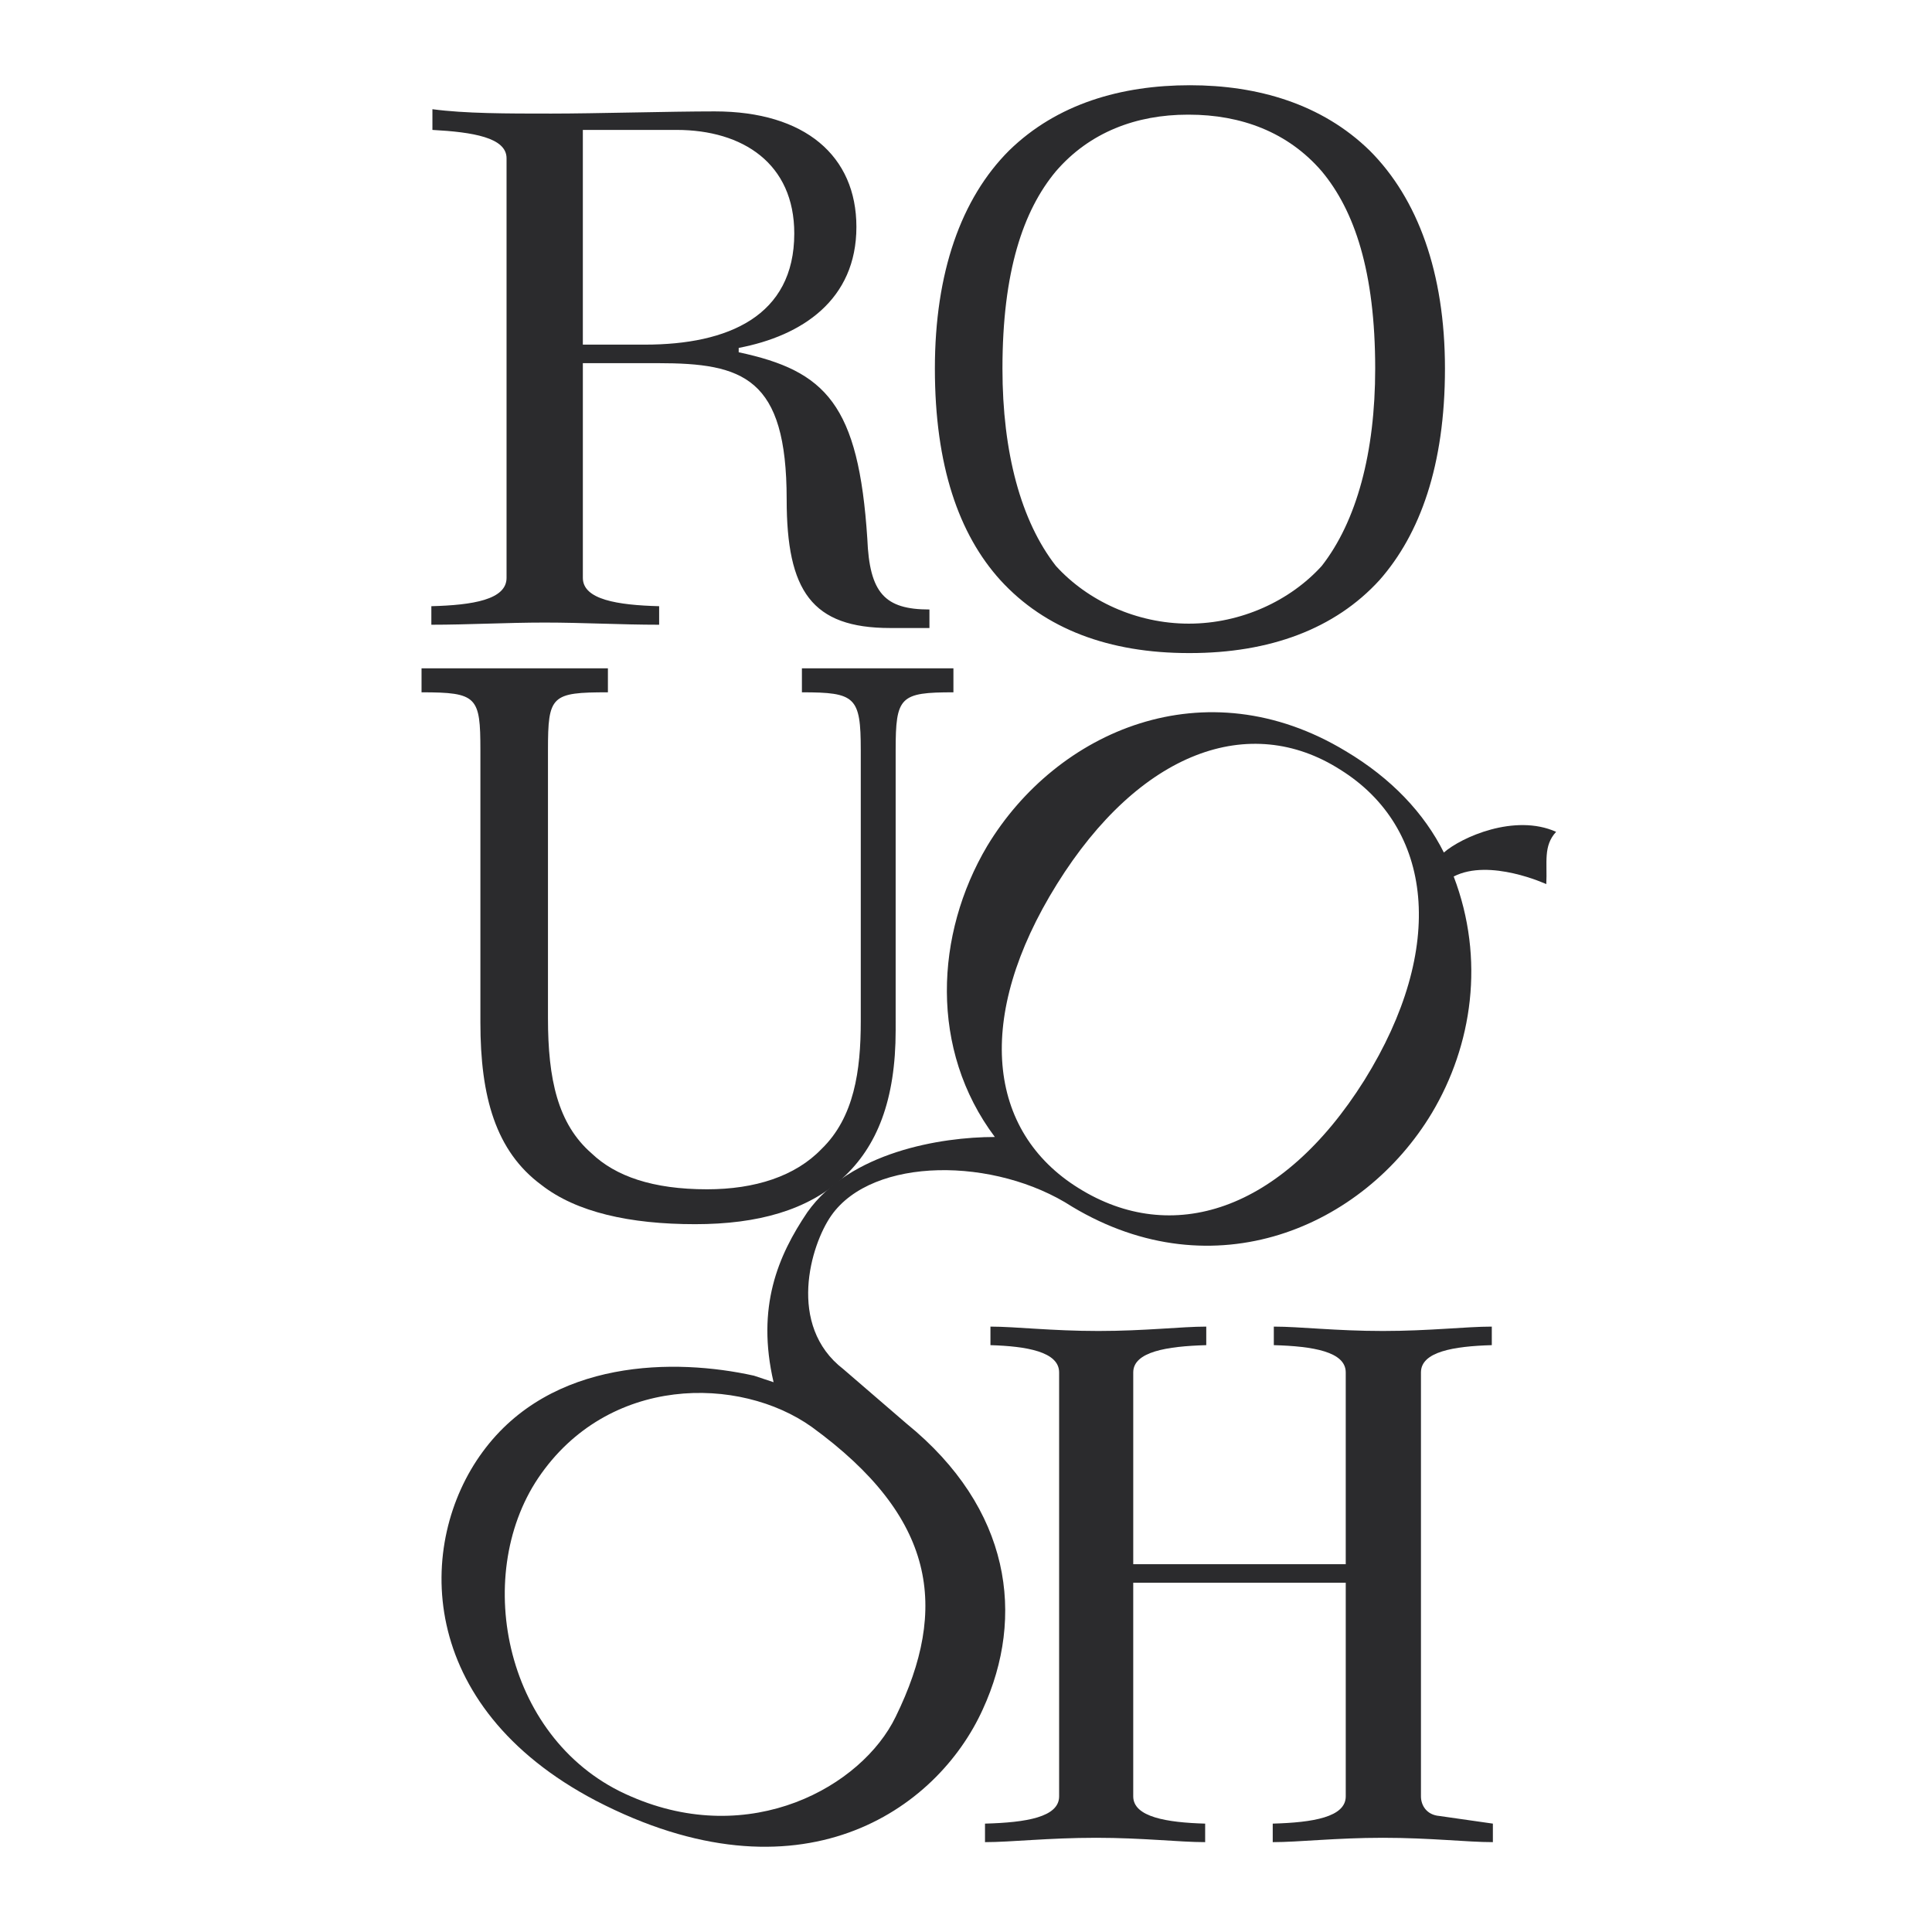
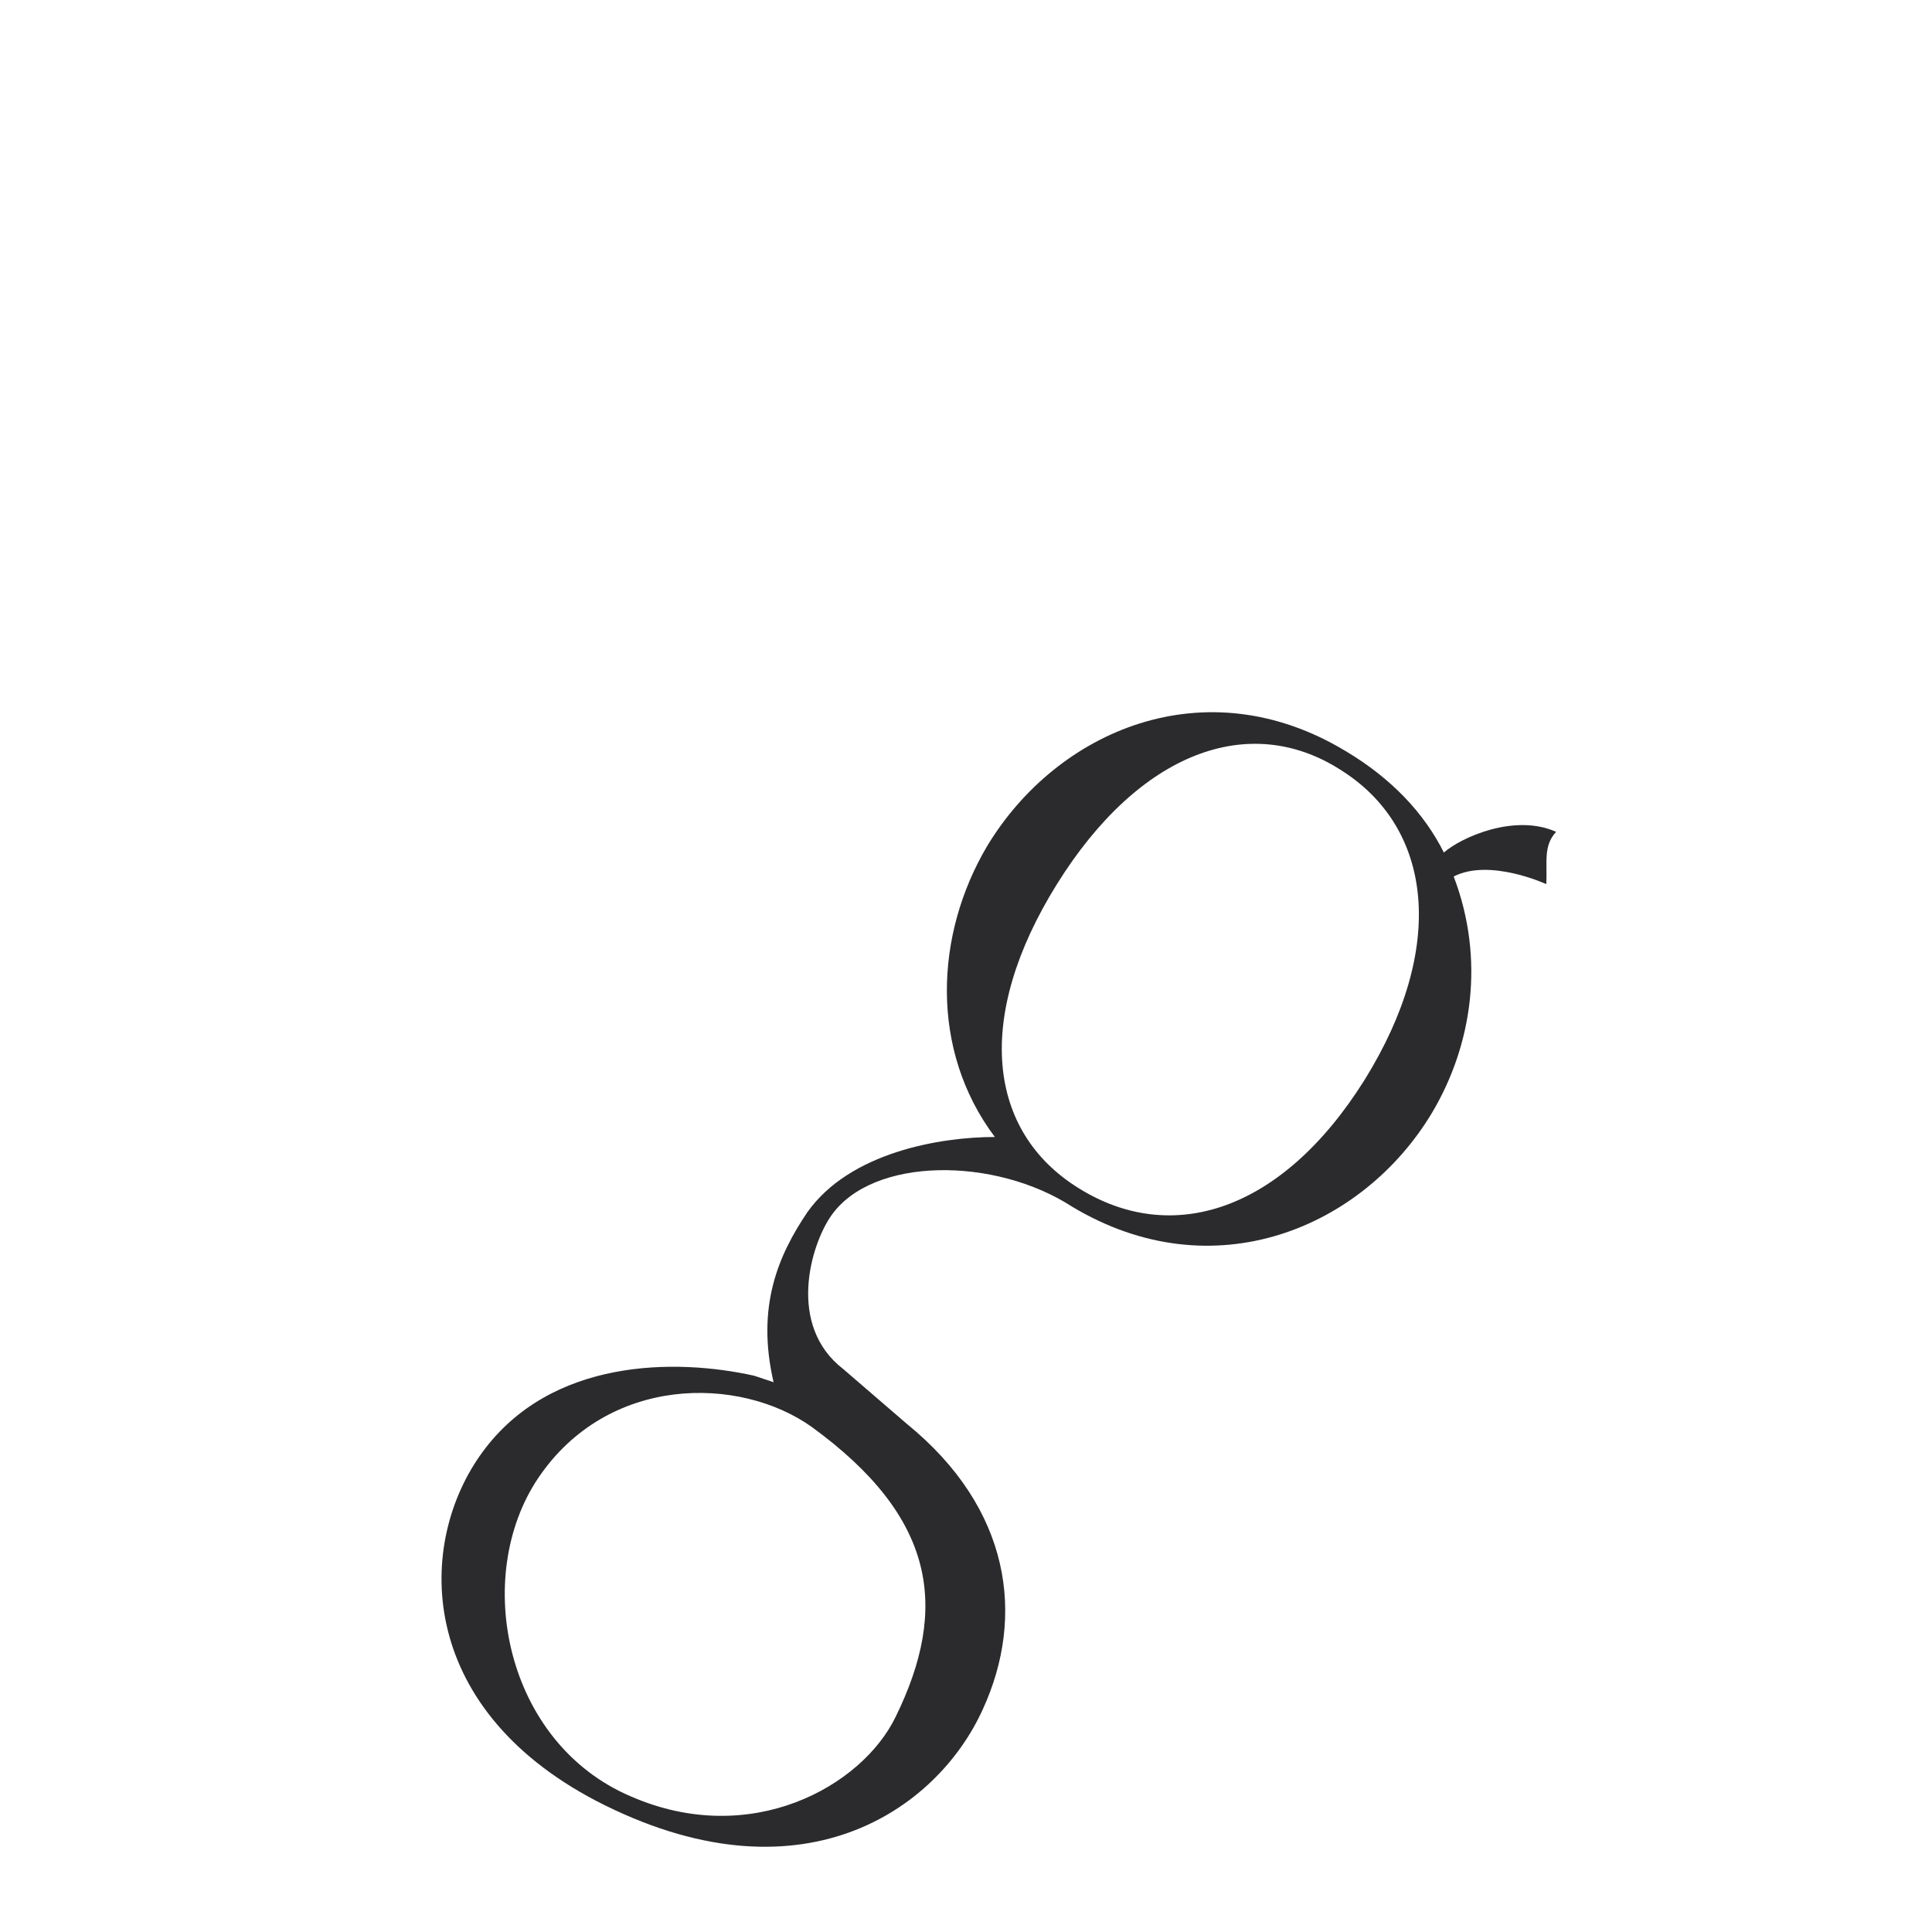
<svg xmlns="http://www.w3.org/2000/svg" width="2500" height="2500" viewBox="0 0 192.756 192.756">
  <g fill-rule="evenodd" clip-rule="evenodd">
    <path fill="#fff" d="M0 0h192.756v192.756H0V0z" />
-     <path d="M85.879 101.912c0 4.893-.653 9.568-3.915 12.723-2.61 2.717-6.633 4.021-11.418 4.021-5.437 0-9.134-1.305-11.526-3.588-3.371-2.936-4.349-7.395-4.349-13.482V74.835c0-5.437.326-5.763 5.98-5.763v-2.393H42.057v2.393c5.545 0 5.872.435 5.872 5.763v27.185c0 7.395 1.522 12.832 6.089 16.203 3.479 2.719 8.808 3.914 15.333 3.914 6.307 0 11.2-1.414 14.68-4.566 3.479-3.154 5.329-7.83 5.329-14.789V74.835c0-5.328.435-5.763 5.763-5.763v-2.393H80.007v2.393c5.328 0 5.872.435 5.872 5.763v27.077zM113.064 156.062v-19.137c0-2.066 3.371-2.609 7.285-2.719v-1.85c-2.502 0-6.09.436-10.766.436s-8.264-.436-10.766-.436v1.85c3.588.109 6.852.652 6.852 2.719v42.299c0 2.066-3.264 2.609-7.395 2.719v1.848c2.609 0 6.307-.434 11.092-.434 4.676 0 8.264.434 10.873.434v-1.848c-3.805-.109-7.176-.652-7.176-2.719v-21.312h21.203v21.312c0 2.066-3.262 2.609-7.285 2.719v1.848c2.609 0 6.307-.434 10.982-.434 4.785 0 8.373.434 10.982.434v-1.848l-5.328-.762c-1.305-.107-1.848-1.086-1.848-1.957v-42.299c0-2.066 3.262-2.609 7.068-2.719v-1.85c-2.611 0-6.199.436-10.875.436s-8.264-.436-10.873-.436v1.85c3.914.109 7.176.652 7.176 2.719v19.137h-21.201zM118.719 65.157c7.938 0 14.461-2.392 18.92-7.286 4.023-4.567 6.525-11.417 6.525-21.095 0-9.569-2.719-16.963-7.504-21.748-4.785-4.676-11.201-6.524-17.941-6.524-6.852 0-13.268 1.848-18.051 6.524-4.785 4.785-7.395 12.179-7.395 21.748 0 9.678 2.393 16.528 6.524 21.095 4.459 4.894 10.875 7.286 18.812 7.286h.11zm-.11-53.717c5.219 0 9.895 1.74 13.266 5.654 3.264 3.915 5.328 10.004 5.328 19.682 0 8.373-1.848 15.223-5.328 19.682-3.152 3.48-8.047 5.763-13.266 5.763s-10.113-2.283-13.266-5.763c-3.48-4.458-5.328-11.309-5.328-19.682 0-9.678 2.066-15.767 5.328-19.682 3.371-3.915 8.047-5.654 13.156-5.654h.11zM43.144 12.962c4.023.217 7.395.761 7.395 2.827v41.865c0 2.175-3.371 2.718-7.503 2.827v1.849c3.697 0 7.503-.217 11.309-.217 3.806 0 7.612.217 11.418.217v-1.849c-4.132-.109-7.612-.652-7.612-2.827V36.233h7.503c8.481 0 12.832 1.413 12.832 13.592 0 9.134 2.501 12.832 10.33 12.832h3.914v-1.848c-4.458 0-5.98-1.632-6.198-7.068-.87-13.375-4.132-16.746-12.832-18.595v-.436c6.307-1.196 11.744-4.785 11.744-12.07 0-7.068-5.111-11.526-14.136-11.526-4.458 0-11.962.218-16.312.218-4.458 0-8.59 0-11.853-.436v2.066h.001zm15.006 0h9.351c6.633 0 11.744 3.371 11.744 10.33 0 8.265-6.633 11.092-14.897 11.092H58.15V12.962z" fill="#2b2b2d" />
    <path d="M154.275 88.21c.109-2.175-.326-3.806.979-5.219-4.131-1.849-9.459.543-11.199 2.066-1.957-3.915-5.221-7.394-9.787-10.113-14.027-8.481-28.816-2.066-35.775 9.46-5.219 8.808-5.763 20.334.762 29.033-5.437 0-14.462 1.521-18.704 7.504-2.936 4.35-5.11 9.459-3.371 16.963l-1.957-.652c-7.829-1.74-20.226-1.74-27.076 7.611-6.633 9.025-6.742 25.336 11.309 34.797 20.334 10.547 34.036.979 38.604-9.135 4.24-9.242 2.826-20.008-7.613-28.49l-6.307-5.436c-5.654-4.35-3.263-12.396-1.196-15.332 4.132-5.873 16.311-5.873 24.032-.871 14.137 8.482 29.033 2.066 35.883-9.352 4.023-6.742 5.328-15.332 2.176-23.596 3.586-1.848 9.24.762 9.24.762zm-91.34 91.015c-12.505-5.328-15.876-21.855-9.243-31.752 6.959-10.33 20.117-10.221 27.294-5.109 12.396 9.023 13.701 18.051 8.373 28.924-3.371 6.958-14.463 13.157-26.424 7.937zm42.516-91.015c8.266-13.266 19.248-17.181 28.273-11.417 9.242 5.763 10.656 17.725 2.393 30.991-8.266 13.158-19.248 16.529-28.49 10.766-9.135-5.655-10.439-17.073-2.176-30.34z" fill="#2b2b2d" />
  </g>
</svg>